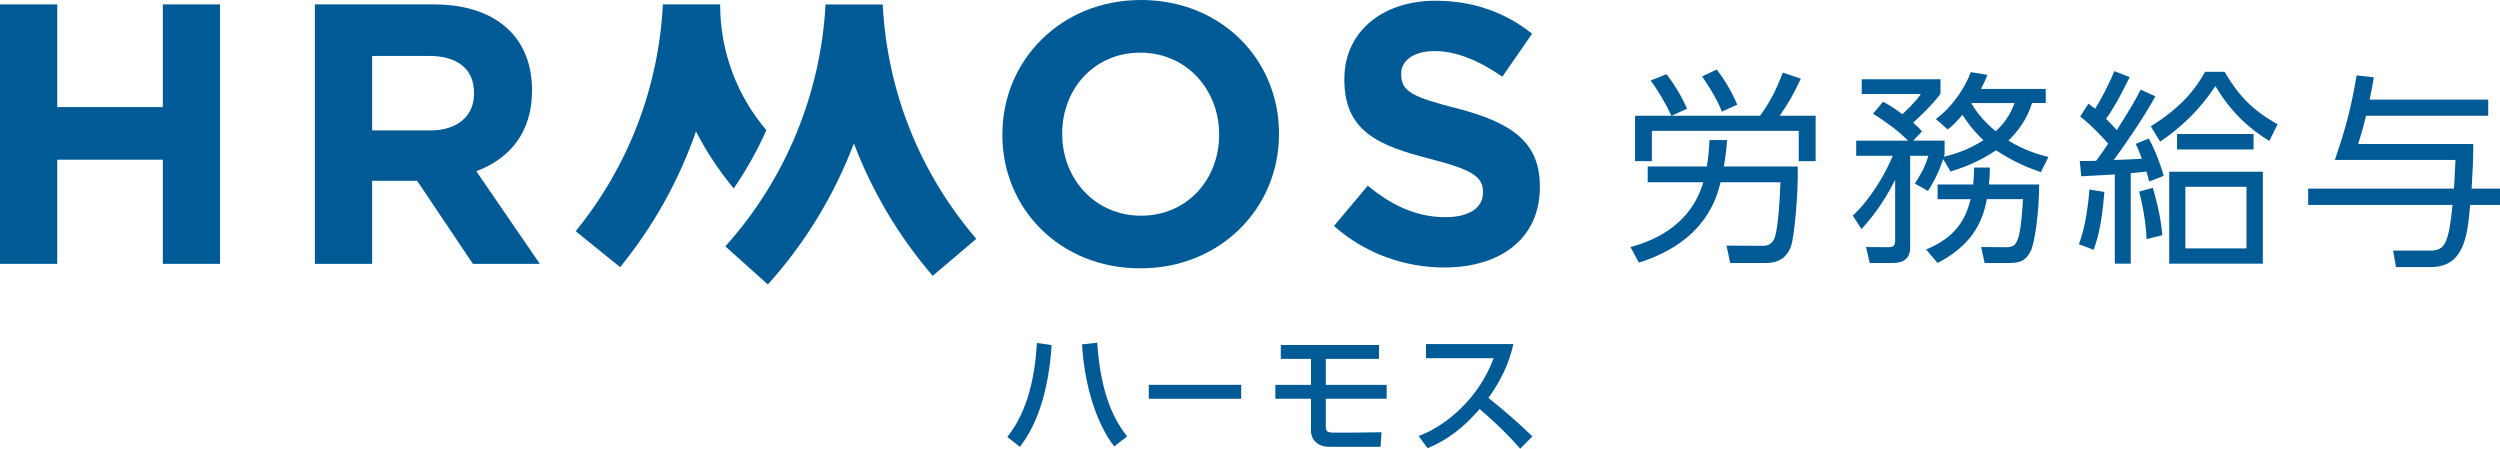
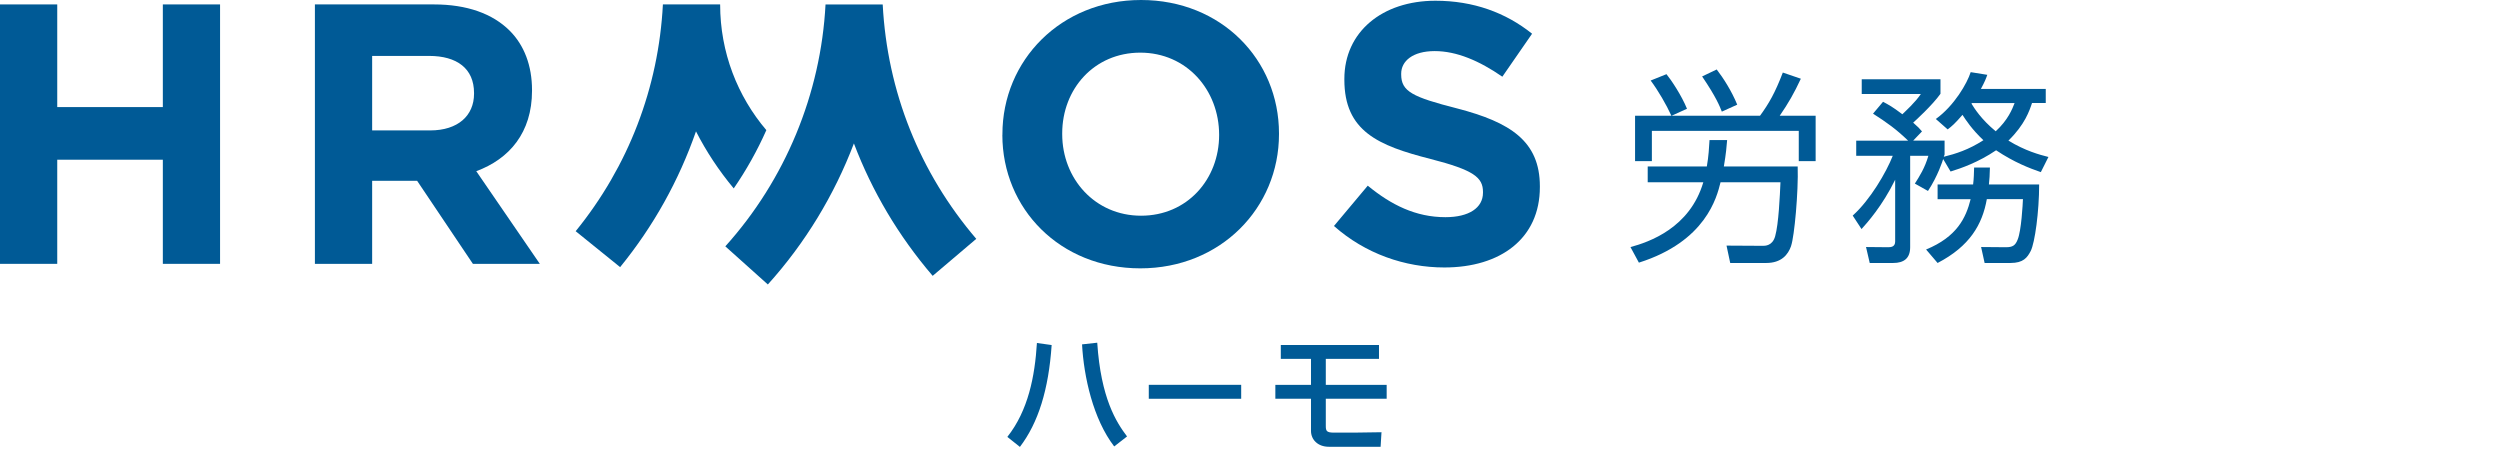
<svg xmlns="http://www.w3.org/2000/svg" width="156" height="28" viewBox="0 0 156 28" fill="none">
  <path d="M0 0.276H3.572V6.682H10.161V0.276H13.732V16.464H10.161V9.966H3.572V16.464H0V0.276Z" fill="#005A96" />
  <path d="M19.65 0.276H27.075C29.14 0.276 30.739 0.853 31.805 1.916C32.707 2.816 33.198 4.092 33.198 5.619V5.665C33.198 8.276 31.784 9.92 29.719 10.682L33.685 16.464H29.509L26.03 11.284H23.222V16.464H19.65V0.276ZM26.844 8.138C28.581 8.138 29.58 7.213 29.58 5.849V5.803C29.58 4.276 28.514 3.489 26.773 3.489H23.222V8.138H26.84H26.844Z" fill="#005A96" />
-   <path d="M62.551 8.418V8.372C62.551 3.77 66.194 0 71.201 0C76.208 0 79.809 3.724 79.809 8.326V8.372C79.809 12.975 76.166 16.745 71.155 16.745C66.144 16.745 62.547 13.021 62.547 8.418H62.551ZM76.074 8.418V8.372C76.074 5.598 74.034 3.285 71.155 3.285C68.276 3.285 66.282 5.552 66.282 8.326V8.372C66.282 11.146 68.322 13.46 71.201 13.46C74.08 13.46 76.074 11.193 76.074 8.418Z" fill="#005A96" />
+   <path d="M62.551 8.418V8.372C62.551 3.77 66.194 0 71.201 0C76.208 0 79.809 3.724 79.809 8.326V8.372C79.809 12.975 76.166 16.745 71.155 16.745C66.144 16.745 62.547 13.021 62.547 8.418H62.551ZM76.074 8.418C76.074 5.598 74.034 3.285 71.155 3.285C68.276 3.285 66.282 5.552 66.282 8.326V8.372C66.282 11.146 68.322 13.46 71.201 13.46C74.08 13.46 76.074 11.193 76.074 8.418Z" fill="#005A96" />
  <path d="M83.237 14.104L85.348 11.586C86.809 12.786 88.341 13.552 90.196 13.552C91.656 13.552 92.538 12.975 92.538 12.025V11.979C92.538 11.079 91.98 10.615 89.268 9.92C85.999 9.088 83.888 8.188 83.888 4.971V4.924C83.888 1.987 86.255 0.046 89.57 0.046C91.938 0.046 93.956 0.786 95.602 2.104L93.746 4.786C92.307 3.791 90.892 3.188 89.524 3.188C88.156 3.188 87.434 3.812 87.434 4.598V4.644C87.434 5.707 88.131 6.054 90.939 6.77C94.233 7.627 96.088 8.803 96.088 11.627V11.674C96.088 14.887 93.629 16.69 90.129 16.69C87.669 16.69 85.189 15.832 83.237 14.1V14.104Z" fill="#005A96" />
  <path d="M47.916 17.753L45.26 15.372C48.999 11.222 51.219 5.862 51.513 0.28H55.081C55.366 5.715 57.385 10.77 60.919 14.904L58.199 17.213C56.067 14.724 54.417 11.937 53.284 8.95C52.059 12.171 50.246 15.167 47.912 17.753H47.916Z" fill="#005A96" />
  <path d="M44.933 0.276H41.365C41.093 5.489 39.208 10.385 35.922 14.427L38.696 16.669C40.782 14.109 42.368 11.251 43.43 8.197C44.072 9.456 44.861 10.648 45.785 11.757C46.569 10.619 47.254 9.397 47.82 8.121C46.02 6.004 44.937 3.268 44.937 0.28L44.933 0.276Z" fill="#005A96" />
  <path d="M62.861 27.259C64.162 25.611 64.574 23.489 64.704 21.402L65.623 21.531C65.434 24.314 64.788 26.381 63.642 27.887L62.861 27.264V27.259ZM68.468 21.385C68.695 24.849 69.656 26.347 70.328 27.234L69.526 27.858C68.212 26.151 67.629 23.51 67.52 21.489L68.468 21.385Z" fill="#005A96" />
  <path d="M77.45 24.013V24.883H71.684V24.013H77.45Z" fill="#005A96" />
  <path d="M86.049 21.527V22.393H82.73V24.017H86.528V24.883H82.73V26.561C82.73 26.883 82.763 26.996 83.242 26.996H84.467C84.744 26.996 85.953 26.971 86.205 26.971L86.15 27.879H82.927C82.213 27.879 81.806 27.418 81.806 26.891V24.883H79.582V24.017H81.806V22.393H79.922V21.527H86.054H86.049Z" fill="#005A96" />
-   <path d="M88.518 27.209C90.255 26.577 92.299 24.816 93.201 22.351H88.979V21.469H94.435C94.322 21.954 94.037 23.234 92.878 24.828C93.827 25.59 94.754 26.381 95.623 27.23L94.859 28C93.94 26.925 92.698 25.828 92.328 25.523C91.388 26.607 90.364 27.452 89.08 27.966L88.522 27.205L88.518 27.209Z" fill="#005A96" />
-   <path d="M155.265 6.217V7.222H147.64C147.421 8.125 147.291 8.548 147.149 8.987H154.334C154.321 10.238 154.309 10.393 154.229 11.77H156V12.787H154.136C153.981 14.732 153.75 16.665 151.681 16.665H149.511L149.331 15.636H151.644C152.55 15.636 152.793 15.222 153.041 12.787H144.03V11.77H153.129C153.18 10.996 153.192 10.544 153.222 9.979H145.696C146.381 8.008 146.741 6.577 147.052 4.707L148.126 4.824C148.064 5.209 147.996 5.586 147.866 6.217H155.261H155.265Z" fill="#005A96" />
-   <path d="M129.723 15.239C130.163 14.105 130.319 12.586 130.382 11.824L131.313 11.979C131.133 14.247 130.822 15.084 130.642 15.586L129.723 15.239ZM134.495 6.013C133.773 7.351 132.283 9.481 131.897 9.983C132.169 9.983 133.408 9.921 133.655 9.908C133.475 9.418 133.382 9.226 133.269 8.979L134.083 8.644C134.432 9.251 134.872 10.398 135.015 10.975L134.108 11.322C134.029 11.038 134.004 10.937 133.941 10.703C133.785 10.728 133.089 10.795 132.958 10.808V16.452H131.964V10.883C131.422 10.921 130.633 10.958 129.87 11L129.777 10.046C130.293 10.046 130.516 10.046 130.797 10.034C130.915 9.879 131.108 9.632 131.548 8.962C131.368 8.745 130.424 7.724 129.802 7.276L130.319 6.464C130.486 6.594 130.512 6.607 130.734 6.787C131.045 6.31 131.586 5.293 131.934 4.439L132.891 4.812C132.749 5.096 132.052 6.552 131.418 7.414C131.649 7.644 131.897 7.891 132.09 8.121C133.122 6.473 133.227 6.28 133.575 5.594L134.495 6.008V6.013ZM133.949 14.916C133.886 13.665 133.651 12.586 133.483 11.954L134.335 11.724C134.427 12.021 134.814 13.31 134.931 14.674L133.949 14.921V14.916ZM134.209 7.883C136.316 6.569 137.118 5.343 137.596 4.481H138.813C139.678 5.95 140.534 6.866 142.12 7.753L141.604 8.795C140.479 8.113 139.25 7.08 138.242 5.368C137.311 6.787 136.173 7.908 134.793 8.837L134.209 7.883ZM141.201 16.452H135.359V10.716H141.201V16.452ZM135.85 9.326V8.36H140.622V9.326H135.85ZM140.181 11.657H136.366V15.498H140.181V11.657Z" fill="#005A96" />
  <path d="M111.769 15.339C111.576 15.899 111.156 16.41 110.207 16.41H107.966L107.735 15.326L110.002 15.339C110.128 15.339 110.602 15.351 110.77 14.741C110.988 13.975 111.064 12.213 111.101 11.372H107.362C107.131 12.305 106.451 15.063 102.267 16.389L101.742 15.418C102.909 15.1 105.444 14.23 106.287 11.372H102.817V10.389H106.506C106.619 9.749 106.648 9.188 106.674 8.741H107.773C107.735 9.176 107.71 9.556 107.568 10.389H112.176C112.226 11.971 111.97 14.753 111.764 15.343L111.769 15.339ZM112.243 10.054V8.167H103.077V10.054H102.028V7.222H104.294C103.988 6.544 103.463 5.64 103.001 5.025L103.988 4.628C104.281 4.983 104.936 5.966 105.268 6.787L104.307 7.222H109.825C110.375 6.469 110.761 5.803 111.248 4.527L112.373 4.912C111.949 5.82 111.592 6.443 111.055 7.222H113.296V10.054H112.247H112.243ZM107.442 6.966C107.312 6.636 107.097 6.071 106.212 4.77L107.123 4.335C107.534 4.87 108.046 5.661 108.403 6.531L107.442 6.966Z" fill="#005A96" />
  <path d="M120.793 7.427C121.947 6.598 122.753 5.192 122.971 4.502L124.007 4.669C123.919 4.925 123.852 5.092 123.609 5.548H127.655V6.427H126.798C126.643 6.9 126.349 7.778 125.325 8.774C126.375 9.414 127.26 9.653 127.822 9.795L127.348 10.741C126.643 10.498 125.682 10.13 124.557 9.377C123.445 10.13 122.379 10.498 121.716 10.703L121.254 9.925C121.229 10.012 120.923 10.983 120.306 11.916L119.487 11.456C119.781 10.996 120.113 10.473 120.331 9.72H119.194V15.427C119.194 16.117 118.807 16.41 118.132 16.41H116.671L116.44 15.414L117.821 15.427C118.002 15.427 118.258 15.402 118.258 15.071V11.217C117.452 12.862 116.503 13.912 116.159 14.293L115.609 13.452C116.696 12.481 117.708 10.745 118.107 9.724H115.828V8.778H119.068C118.312 8.05 117.737 7.644 116.877 7.092L117.502 6.351C117.859 6.544 118.065 6.644 118.707 7.13C118.925 6.912 119.5 6.402 119.861 5.866H116.172V4.946H121.086V5.853C120.587 6.556 119.525 7.527 119.382 7.653C119.689 7.92 119.794 8.033 119.932 8.201L119.382 8.774H121.342V9.64C121.317 9.715 121.305 9.753 121.292 9.782C122.022 9.602 122.841 9.347 123.764 8.749C123.046 8.071 122.664 7.485 122.459 7.167C121.985 7.715 121.804 7.87 121.535 8.075L120.793 7.423V7.427ZM127.243 11.51C127.243 13.209 126.975 15.146 126.719 15.657C126.5 16.079 126.257 16.41 125.451 16.41H123.84L123.621 15.414L125.17 15.427C125.594 15.427 125.758 15.314 125.9 14.954C126.131 14.406 126.219 12.745 126.232 12.427H123.978C123.697 14.008 122.916 15.364 120.906 16.41L120.188 15.569C122.11 14.778 122.673 13.602 122.967 12.431H120.906V11.51H123.122C123.172 11.13 123.172 10.807 123.185 10.452H124.171C124.159 10.937 124.146 11.18 124.108 11.51H127.243ZM123.046 6.431L123.021 6.469C123.202 6.761 123.621 7.439 124.532 8.192C125.3 7.489 125.569 6.799 125.711 6.431H123.051H123.046Z" fill="#005A96" />
</svg>